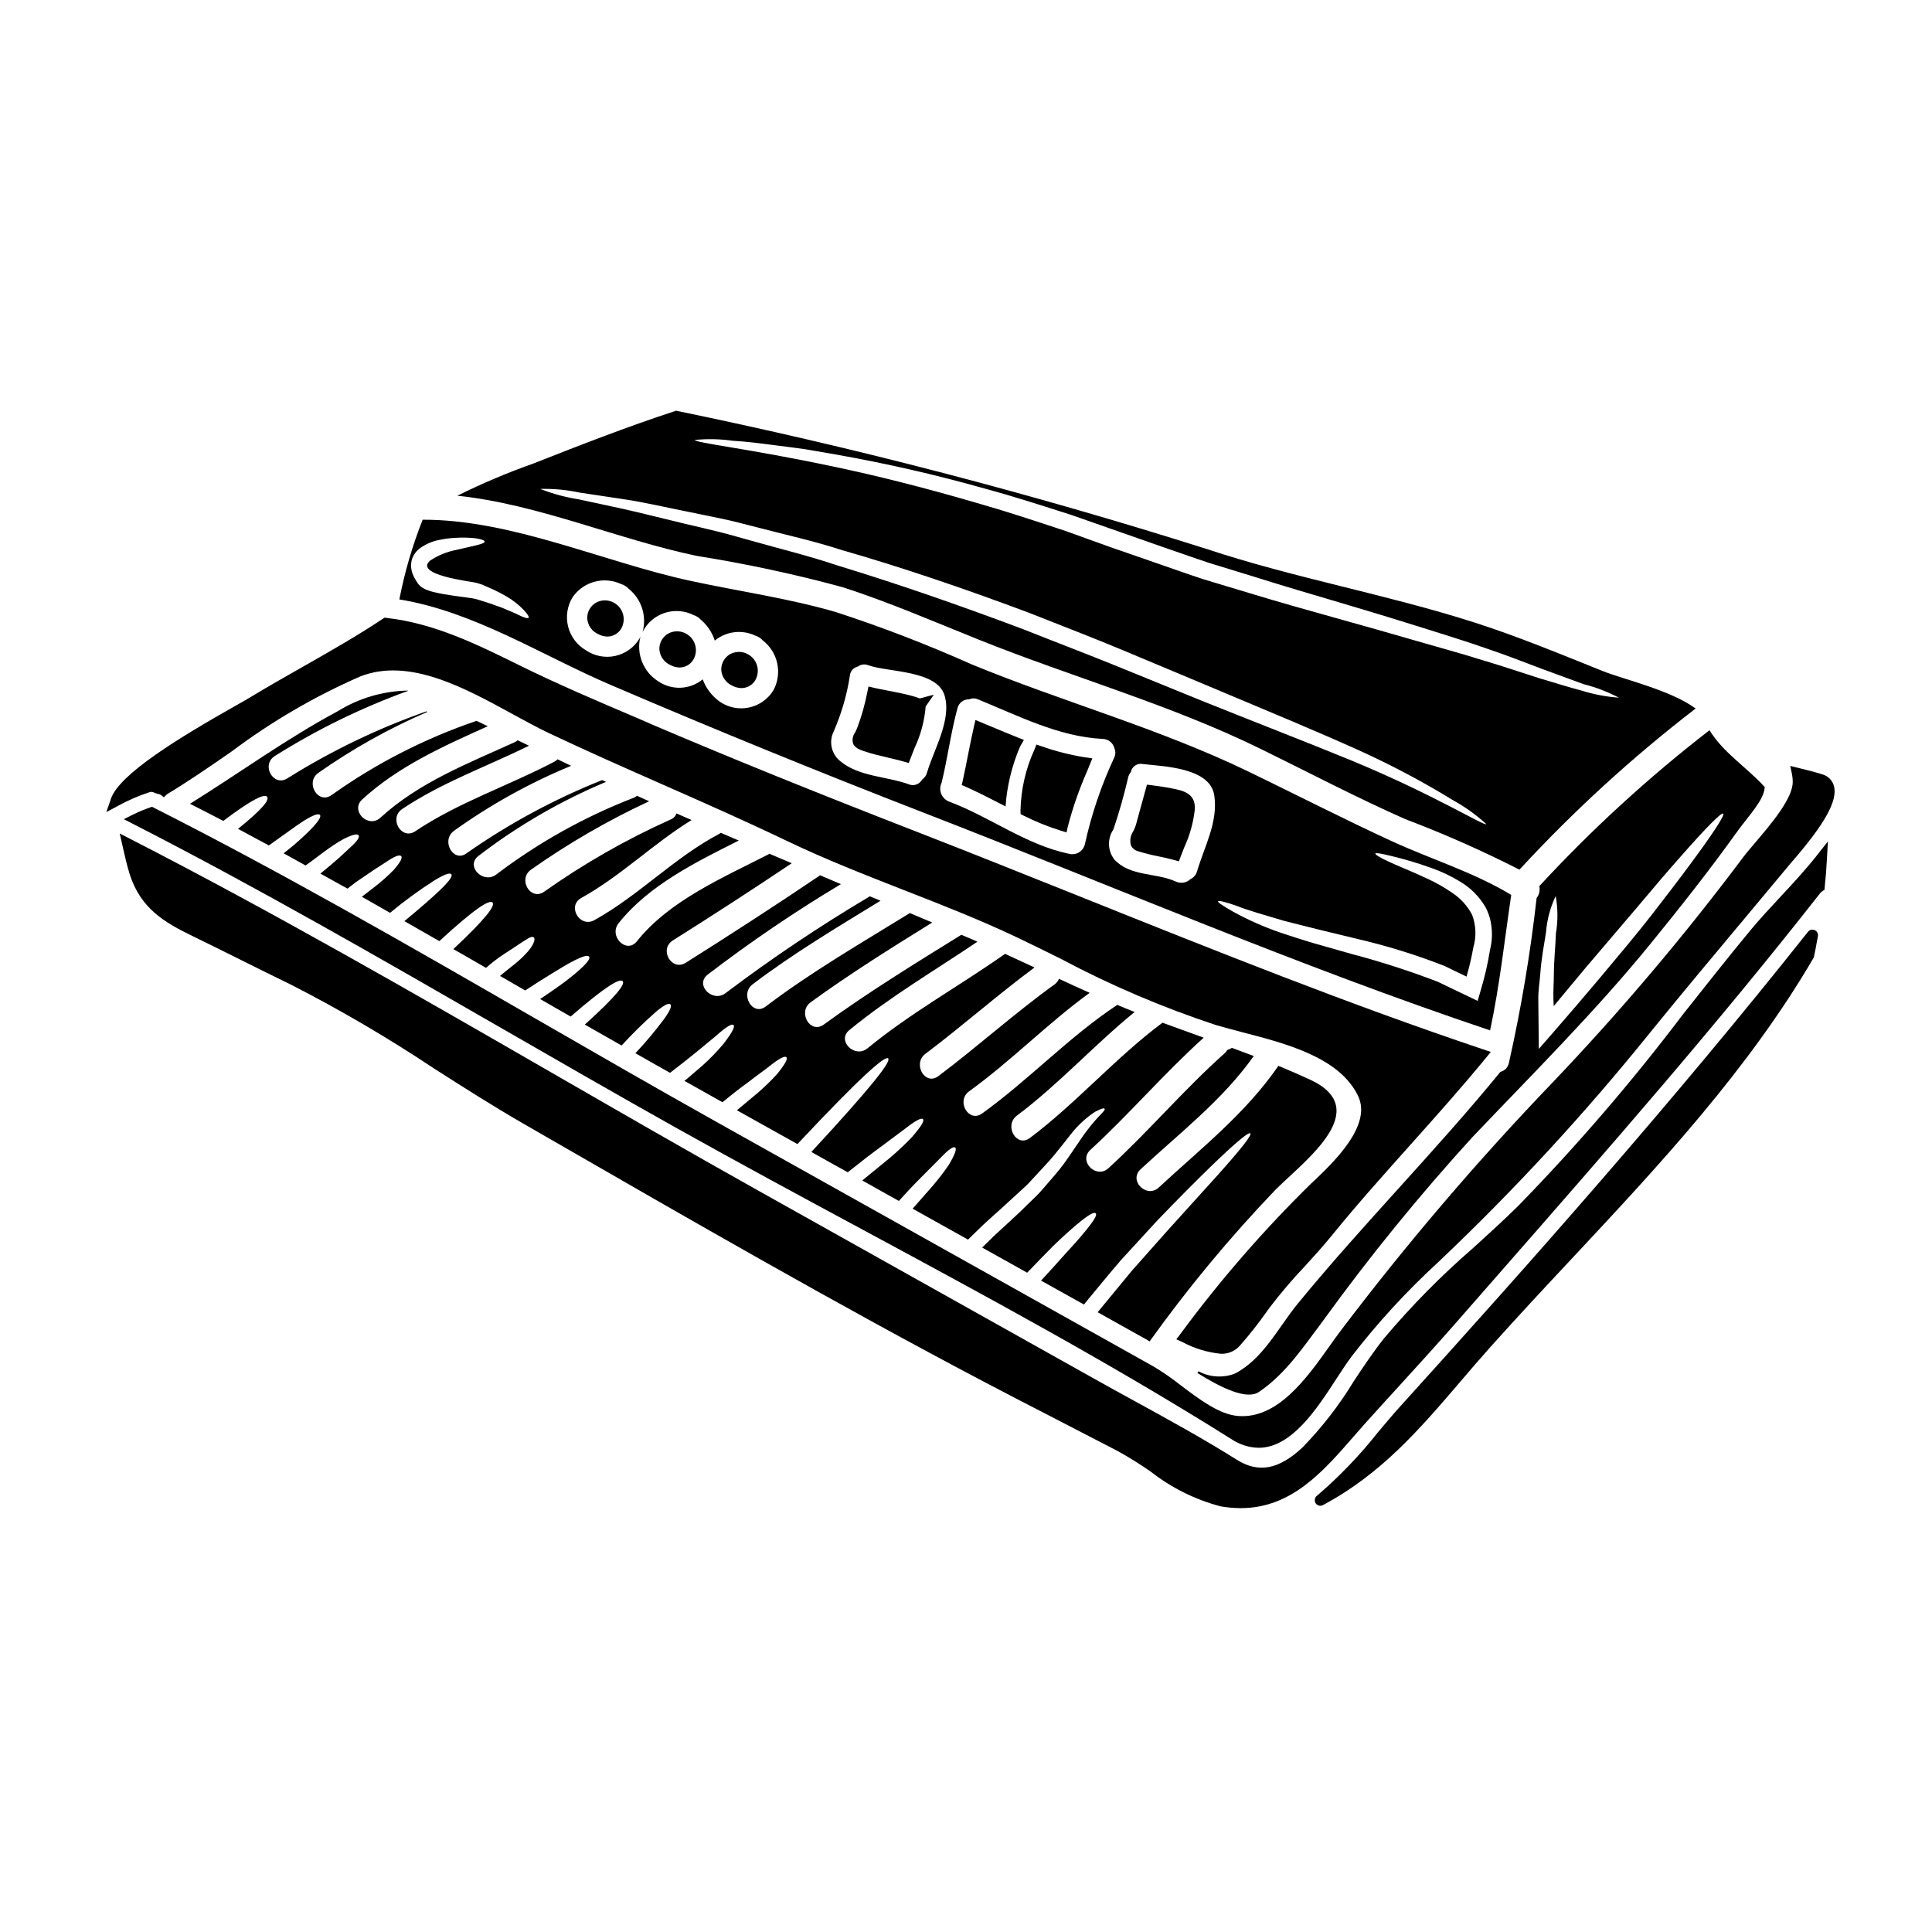
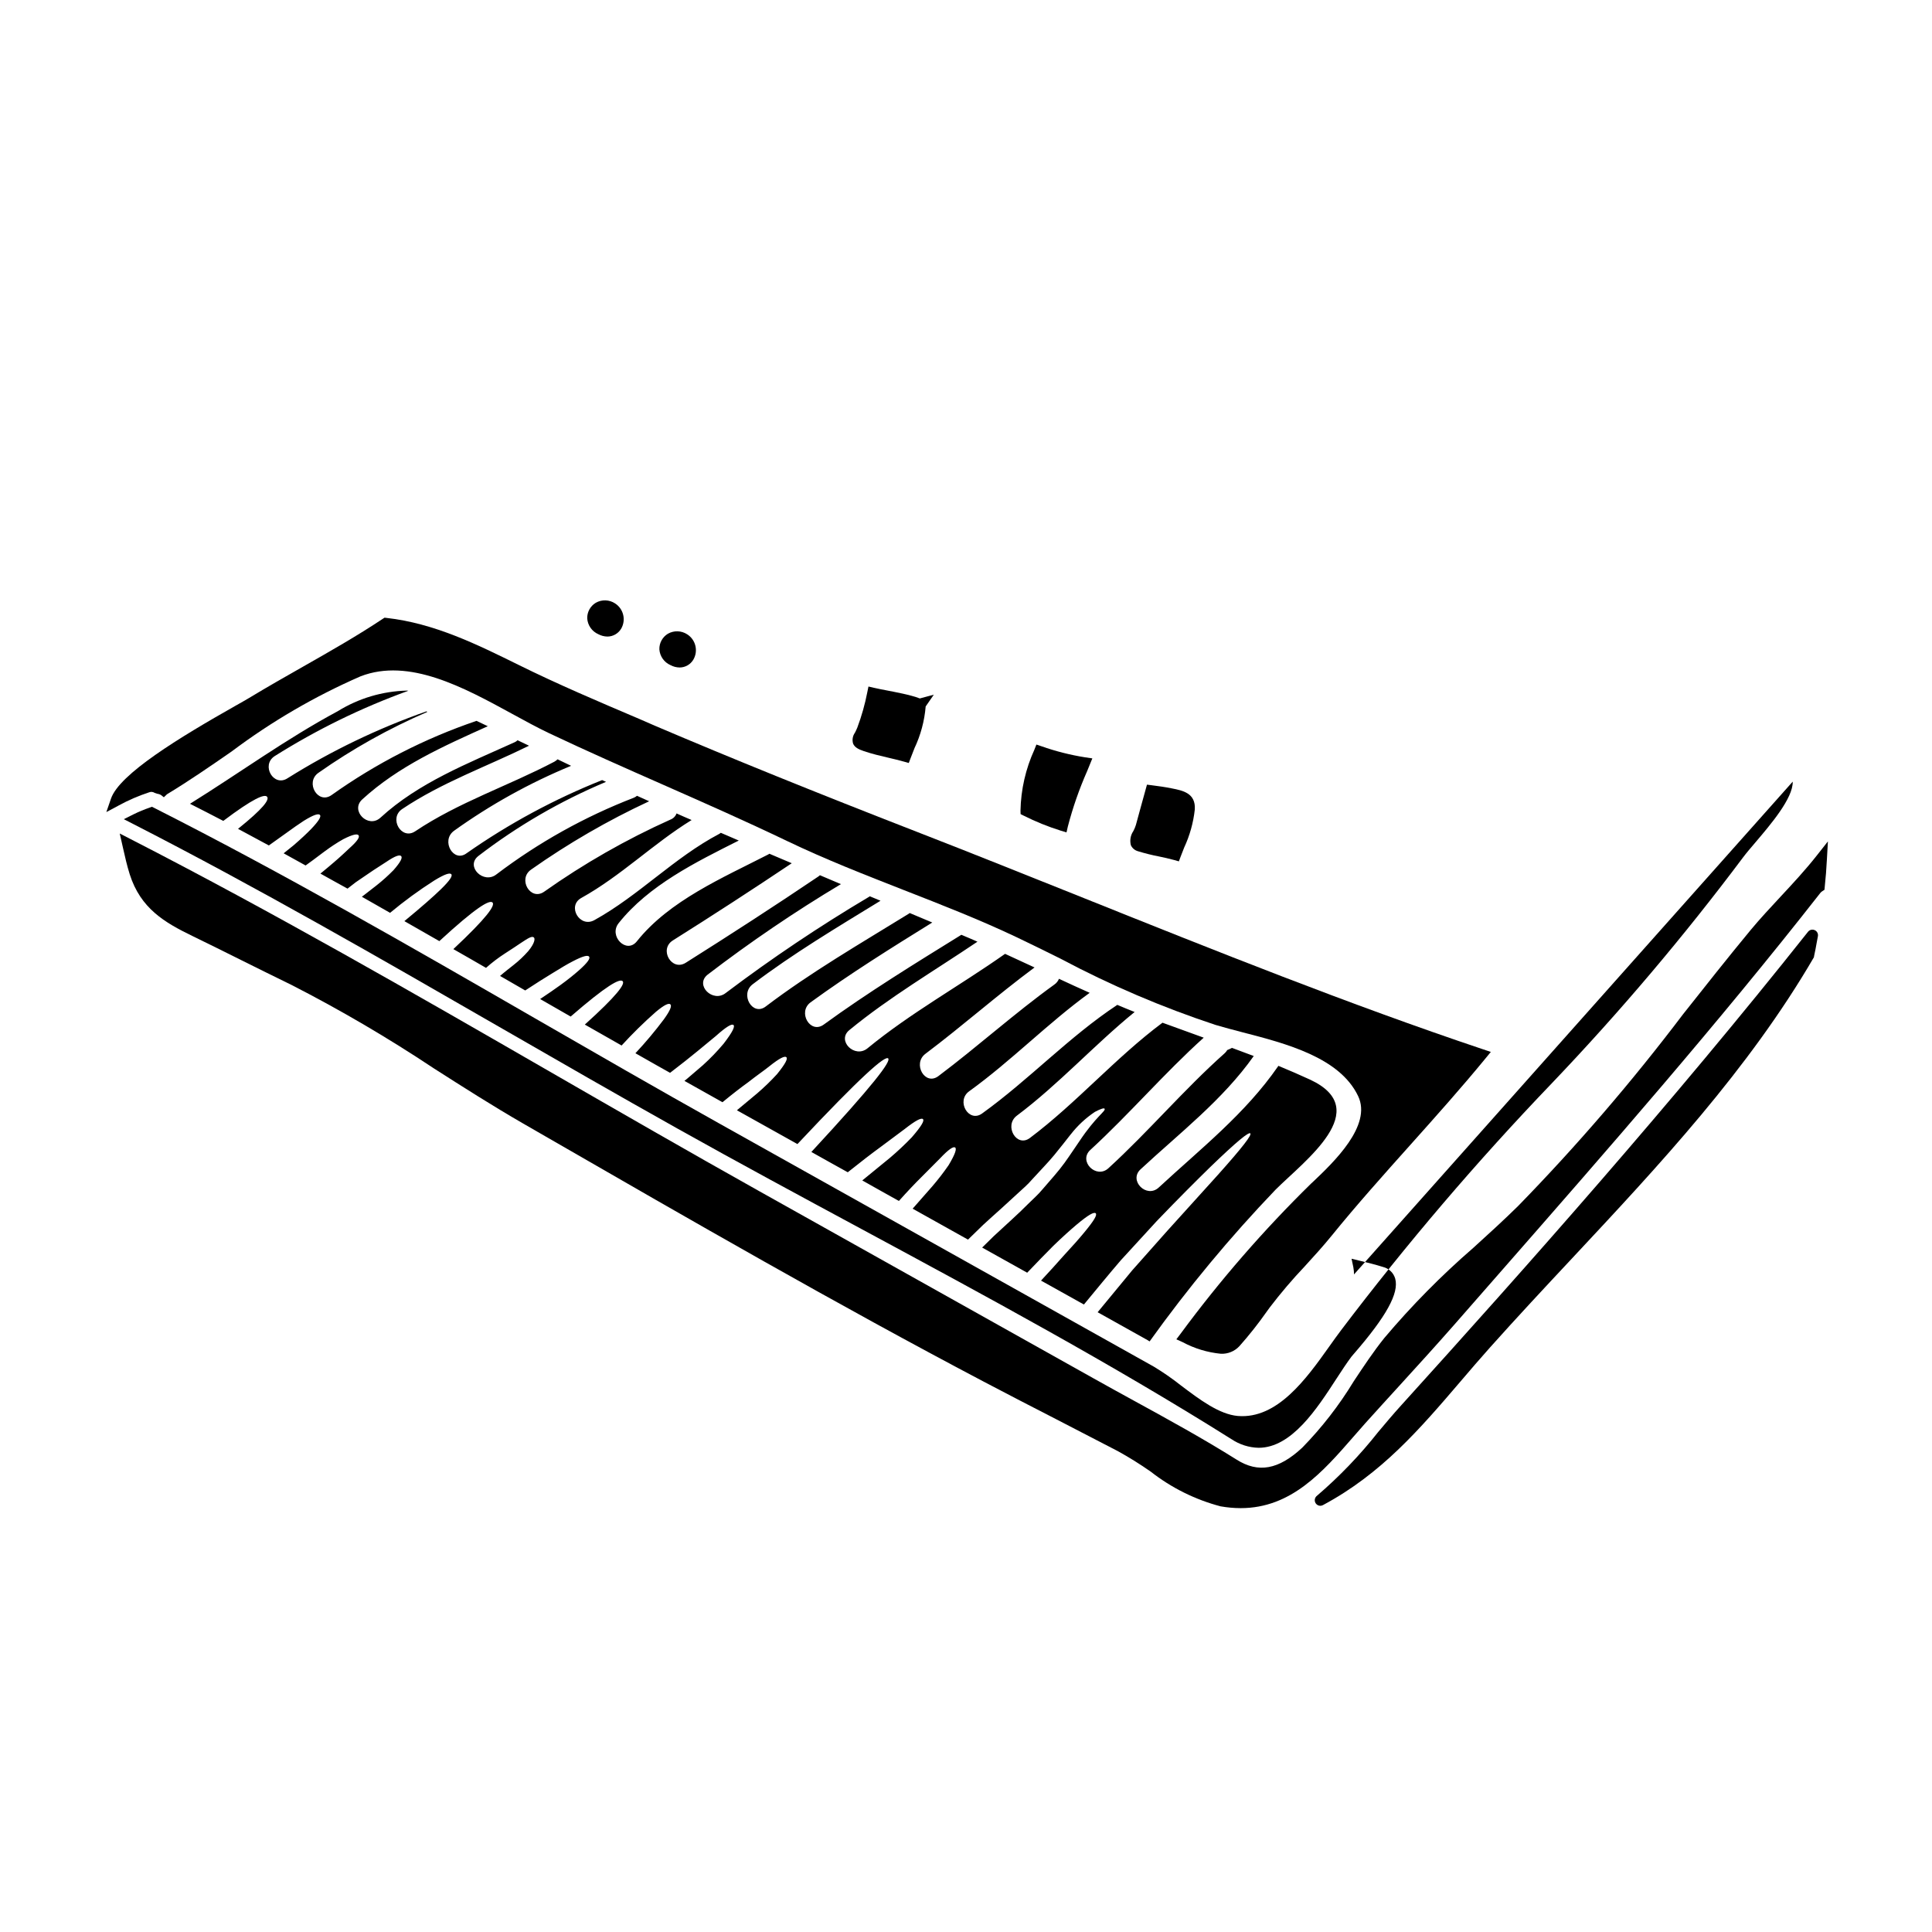
<svg xmlns="http://www.w3.org/2000/svg" fill="#000000" width="800px" height="800px" version="1.1" viewBox="144 144 512 512">
  <g>
-     <path d="m367.37 299.63c12.242 3.961 23.988 9.055 35.93 13.852 25.027 10.055 50.871 17.211 75.133 29.152 12.625 6.199 25.086 12.738 37.926 18.422 10.34 3.918 20.457 8.395 30.309 13.414 14.324-15.535 29.945-29.82 46.695-42.703-6.75-4.945-18.895-7.625-24.727-9.973-11.234-4.508-22.492-9.18-34.02-12.867-23.332-7.457-47.566-11.723-70.789-19.426-46.238-14.648-93.203-26.891-140.71-36.668-0.078 0.043-0.16 0.078-0.246 0.109-12.734 4.18-25.082 8.984-37.543 13.906h0.004c-6.879 2.434-13.605 5.277-20.137 8.523 21.449 2.219 42.703 11.641 63.516 15.957 13.027 2.07 25.934 4.84 38.66 8.301zm-29.164-38.82c3.195 0.164 7.133 0.652 11.695 1.254 2.293 0.305 4.723 0.574 7.324 0.957l8.113 1.395c13.348 2.348 26.574 5.367 39.617 9.055 7.402 1.996 15.051 4.453 22.973 6.996 7.844 2.762 15.922 5.594 24.238 8.496 4.18 1.422 8.266 2.898 12.32 4.234 4.074 1.258 8.082 2.484 12.023 3.688 7.871 2.484 15.516 4.723 22.828 6.883s14.234 4.262 20.711 6.297c6.481 2.035 12.539 3.906 17.977 5.816 5.438 1.832 10.328 3.769 14.617 5.383 4.289 1.555 7.977 2.922 11.02 4.043l0.004 0.004c3.25 0.812 6.387 2.016 9.348 3.578-3.359-0.242-6.68-0.875-9.895-1.887-3.113-0.789-6.883-1.992-11.309-3.305-4.328-1.367-9.238-3.059-14.785-4.699-5.492-1.746-11.555-3.387-18.059-5.269-6.504-1.887-13.441-3.852-20.793-5.902s-15.055-4.207-23.035-6.637c-3.988-1.203-8.031-2.434-12.156-3.664-4.102-1.34-8.172-2.812-12.324-4.234-4.152-1.422-8.266-2.894-12.352-4.285-3.988-1.449-7.949-2.871-11.832-4.262-7.84-2.598-15.41-5.117-22.676-7.188-14.562-4.289-27.84-7.598-39.074-9.945-22.348-4.723-36.582-6.254-36.582-7.023l0.012-0.004c3.348-0.328 6.723-0.254 10.051 0.227zm-28.824 18.105-12.047-2.594c-3.481-0.539-6.891-1.461-10.168-2.754 3.523-0.086 7.047 0.242 10.496 0.98 3.332 0.52 7.43 1.121 12.203 1.836 4.769 0.711 10.082 1.969 16.039 3.148 2.977 0.602 6.094 1.254 9.316 1.914 3.223 0.656 6.559 1.609 10.023 2.461 6.887 1.801 14.348 3.441 21.969 5.902 15.438 4.426 32.133 10.082 49.402 16.555 8.605 3.418 17.074 6.641 25.082 10 8.004 3.363 15.742 6.613 23.145 9.699 14.695 6.176 28.004 11.695 39.043 16.668h-0.008c8.746 3.941 17.234 8.441 25.41 13.469 3.094 1.711 5.973 3.785 8.574 6.176-0.438 0.68-13.059-7.402-35.242-16.641-11.148-4.59-24.566-9.781-39.426-15.742-7.375-3.008-15.164-6.176-23.195-9.445s-16.422-6.445-24.945-9.84c-17.238-6.477-33.824-12.203-49.043-16.832-7.543-2.539-14.918-4.328-21.723-6.254-3.414-0.93-6.691-1.914-9.891-2.707-3.199-0.797-6.254-1.5-9.18-2.184-5.906-1.402-11.18-2.781-15.852-3.809z" />
    <path d="m414.47 359.75 0.789 0.395-0.004-0.004c3.176 1.598 6.477 2.934 9.867 3.996l1.512 0.457 0.352-1.539c1.309-5.027 3.019-9.945 5.117-14.699l1.379-3.375-1.863-0.277v0.004c-3.957-0.625-7.852-1.613-11.629-2.945l-1.332-0.449-0.516 1.309h0.004c-2.336 5.102-3.598 10.629-3.707 16.238z" />
    <path d="m372.91 343.05c2.137 0.727 4.328 1.246 6.465 1.742 1.391 0.328 2.781 0.652 4.152 1.039l1.309 0.367 0.48-1.27c0.324-0.863 0.668-1.734 1.02-2.617h-0.004c1.652-3.488 2.664-7.246 2.981-11.094l2.16-3.117-3.719 0.996c-0.699-0.281-1.422-0.512-2.152-0.695-1.535-0.422-3.148-0.754-4.691-1.062l-1.785-0.348c-1.18-0.219-2.332-0.445-3.496-0.711l-1.48-0.34-0.301 1.488c-0.617 3.188-1.5 6.316-2.637 9.355-0.191 0.477-0.406 0.941-0.645 1.395-0.602 0.832-0.781 1.891-0.492 2.875 0.406 1 1.43 1.523 2.836 1.996z" />
-     <path d="m408.52 356.7 1.969 1.016 0.191-2.191c0.555-4.688 1.773-9.273 3.617-13.617l1.047-1.816-1.602-0.637c-2.266-0.902-4.519-1.848-6.777-2.789l-4.461-1.863-0.395 1.703c-0.574 2.508-1.066 5.027-1.574 7.555-0.445 2.266-0.887 4.539-1.395 6.801l-0.266 1.18 1.113 0.488c2.934 1.297 5.828 2.773 8.531 4.172z" />
    <path d="m445.59 369.59c1.797 0.551 3.621 1.008 5.465 1.363 1.359 0.289 2.715 0.574 4.047 0.945l1.309 0.371 0.477-1.27c0.297-0.789 0.613-1.574 0.934-2.398 1.48-3.184 2.43-6.59 2.812-10.082 0.277-4.328-3.188-5.016-6.066-5.582-1.785-0.363-3.574-0.613-5.356-0.836l-1.254-0.156-0.336 1.219c-0.52 1.816-1.016 3.637-1.508 5.461l-1.094 4.019v-0.004c-0.176 0.555-0.398 1.09-0.668 1.602-0.754 1.094-0.992 2.461-0.66 3.75 0.363 0.789 1.059 1.375 1.898 1.598z" />
-     <path d="m619.09 351.14c0.113 4.398-5.902 11.414-9.859 16.07-1.27 1.492-2.406 2.816-3.203 3.883h-0.004c-15.727 21-32.695 41.047-50.812 60.027-19.848 20.695-38.477 42.523-55.793 65.375-1.031 1.359-2.09 2.852-3.199 4.41-6.086 8.559-13.723 19.184-24.156 18.344-4.93-0.422-10.094-4.309-15.078-8.07-2.309-1.828-4.731-3.508-7.25-5.027l-35.004-19.59c-26.766-14.996-53.543-29.977-80.328-44.945-16.27-9.105-32.738-18.594-48.668-27.777-32.766-18.895-66.656-38.418-100.89-55.75l-0.562-0.285-0.594 0.207-0.004 0.004c-1.457 0.5-2.879 1.09-4.262 1.77l-2.613 1.305 2.598 1.332c32.75 16.77 65.273 35.5 96.719 53.613 15.543 8.949 31.613 18.203 47.496 27.098 16.066 8.996 32.633 17.926 48.652 26.559 32.645 17.594 66.402 35.785 98.059 55.695v-0.004c2.133 1.441 4.637 2.238 7.211 2.297 8.746 0 15.445-10.324 20.621-18.301 1.406-2.168 2.754-4.211 3.938-5.793l-0.004-0.004c6.945-9.008 14.652-17.402 23.031-25.09 20.094-19.023 38.879-39.383 56.23-60.938 8.43-10.379 17.141-20.801 25.586-30.887 3.809-4.559 7.613-9.117 11.414-13.68l0.621-0.727c8.695-10.008 12.086-16.18 11.02-20.008v-0.004c-0.441-1.52-1.656-2.688-3.188-3.074-2.023-0.637-4.051-1.137-6.106-1.637l-2.273-0.555 0.48 2.289h-0.004c0.117 0.617 0.176 1.242 0.18 1.867z" />
-     <path d="m551.93 378.84c0.246 1.102-0.012 2.258-0.711 3.148-1.652 14.703-4.106 29.305-7.352 43.738-0.238 1.141-1.109 2.043-2.238 2.324-17.129 20.957-36.449 40.383-53.633 61.34-5.246 6.391-9.18 14.699-16.746 18.633-3.156 1.203-6.676 0.977-9.648-0.625-0.027 0.027-0.027 0.051-0.055 0.105-0.027 0.055-0.133 0.219-0.215 0.359 6.297 3.938 13.031 7.211 16.285 5.027 7.215-4.863 11.914-12.16 17.078-18.965l-0.004-0.004c12.254-16.938 25.465-33.168 39.559-48.613 15.984-16.805 32.516-33.223 47.156-51.199 7.789-9.566 15.465-19.262 22.652-29.293 3.391-4.75 7.402-8.66 7.621-12.238-0.023-0.055-0.078-0.082-0.105-0.109-4.836-5.273-10.902-8.988-14.535-14.957v0.004c-16.16 12.492-31.25 26.316-45.109 41.324zm26.285 5.188c4.152-4.973 7.949-9.398 11.203-13.059 6.477-7.375 10.738-11.723 11.258-11.363s-2.844 5.465-8.715 13.383c-2.926 3.965-6.477 8.609-10.492 13.777-4.019 5.168-8.609 10.543-13.383 16.285-4.371 5.191-8.609 10.137-12.539 14.641l-3.742 4.289-0.055-5.465c-0.027-2.621-0.055-5.164-0.082-7.598-0.027-2.434 0.355-4.672 0.52-6.801 0.301-4.289 1.062-7.977 1.531-11.066l-0.008-0.004c0.262-3.324 1.133-6.574 2.566-9.586 0.594 3.277 0.613 6.633 0.055 9.918-0.082 3.086-0.52 6.773-0.547 10.98 0 2.078-0.191 4.328-0.109 6.586 0.027 0.547 0.055 1.148 0.082 1.695 2.785-3.391 5.711-6.887 8.77-10.547 4.863-5.684 9.477-11.121 13.688-16.066z" />
+     <path d="m619.09 351.14c0.113 4.398-5.902 11.414-9.859 16.07-1.27 1.492-2.406 2.816-3.203 3.883h-0.004c-15.727 21-32.695 41.047-50.812 60.027-19.848 20.695-38.477 42.523-55.793 65.375-1.031 1.359-2.09 2.852-3.199 4.41-6.086 8.559-13.723 19.184-24.156 18.344-4.93-0.422-10.094-4.309-15.078-8.07-2.309-1.828-4.731-3.508-7.25-5.027l-35.004-19.59c-26.766-14.996-53.543-29.977-80.328-44.945-16.27-9.105-32.738-18.594-48.668-27.777-32.766-18.895-66.656-38.418-100.89-55.75l-0.562-0.285-0.594 0.207-0.004 0.004c-1.457 0.5-2.879 1.09-4.262 1.77l-2.613 1.305 2.598 1.332c32.75 16.77 65.273 35.5 96.719 53.613 15.543 8.949 31.613 18.203 47.496 27.098 16.066 8.996 32.633 17.926 48.652 26.559 32.645 17.594 66.402 35.785 98.059 55.695v-0.004c2.133 1.441 4.637 2.238 7.211 2.297 8.746 0 15.445-10.324 20.621-18.301 1.406-2.168 2.754-4.211 3.938-5.793l-0.004-0.004l0.621-0.727c8.695-10.008 12.086-16.18 11.02-20.008v-0.004c-0.441-1.52-1.656-2.688-3.188-3.074-2.023-0.637-4.051-1.137-6.106-1.637l-2.273-0.555 0.48 2.289h-0.004c0.117 0.617 0.176 1.242 0.18 1.867z" />
    <path d="m216.77 344.39c11.152-7.027 23.027-12.836 35.426-17.32-0.109 0-0.215-0.055-0.301-0.055-6.508 0.148-12.855 2.035-18.391 5.465-13.688 7.348-26.035 16.367-39.152 24.531 2.953 1.504 5.902 3.008 8.824 4.535 7.894-5.957 10.957-7.211 11.609-6.391 0.652 0.82-1.066 3.148-7.703 8.496 2.731 1.449 5.465 2.926 8.168 4.402 1.574-1.148 3.035-2.188 4.289-3.062 2.078-1.504 3.688-2.648 4.973-3.469 2.598-1.613 3.852-1.969 4.262-1.574 0.41 0.395-0.188 1.531-2.363 3.797-1.09 1.117-2.594 2.539-4.59 4.262-0.789 0.652-1.691 1.367-2.648 2.129 1.941 1.066 3.879 2.129 5.816 3.223 0.684-0.52 1.367-0.984 1.996-1.449 1.148-0.875 2.211-1.637 3.148-2.363l0.008 0.008c1.535-1.152 3.141-2.203 4.809-3.148 2.621-1.34 3.797-1.504 4.098-1.012s-0.355 1.531-2.406 3.363c-1.008 0.93-2.32 2.211-4.125 3.742-0.902 0.762-1.914 1.641-3.059 2.57-0.164 0.133-0.395 0.301-0.547 0.438 2.363 1.34 4.781 2.648 7.188 3.988 0.762-0.602 1.5-1.18 2.184-1.691 1.227-0.852 2.348-1.613 3.363-2.293 1.969-1.367 3.578-2.32 4.754-3.117 2.32-1.574 3.496-1.941 3.906-1.531 0.41 0.41-0.055 1.504-2.047 3.769v-0.008c-1.375 1.402-2.836 2.719-4.375 3.938-0.957 0.734-2.023 1.574-3.195 2.488-0.246 0.188-0.52 0.395-0.789 0.598 2.488 1.422 4.977 2.844 7.477 4.262h0.004c3.719-3.102 7.629-5.961 11.711-8.566 2.812-1.723 4.129-2.106 4.512-1.668 0.383 0.438-0.332 1.613-2.707 3.938-1.992 1.941-5.117 4.699-9.727 8.496 3.09 1.746 6.176 3.523 9.266 5.297 9.645-8.879 13.277-11.02 14.094-10.234 0.738 0.789-1.449 3.992-10.379 12.352 2.894 1.637 5.762 3.305 8.66 4.973h-0.004c1.574-1.406 3.254-2.684 5.027-3.828 1.777-1.145 3.148-2.047 4.18-2.754 2.051-1.367 2.926-1.887 3.445-1.504 0.395 0.277 0.301 1.531-1.477 3.664-1.18 1.336-2.477 2.562-3.879 3.66-1.09 0.875-2.32 1.801-3.578 2.898 2.211 1.281 4.453 2.566 6.668 3.848 2.812-1.859 5.219-3.356 7.238-4.59 2.215-1.367 3.938-2.406 5.328-3.113 2.754-1.449 4.043-1.719 4.371-1.254 0.332 0.465-0.332 1.527-2.707 3.633-1.18 1.039-2.785 2.363-4.918 3.906-1.504 1.094-3.305 2.32-5.356 3.691 2.707 1.555 5.383 3.086 8.09 4.644 9.48-8.227 13.031-10.168 13.777-9.371 0.707 0.734-1.477 3.797-10.027 11.5 3.25 1.859 6.504 3.688 9.754 5.547l-0.004-0.004c2.867-3.141 5.906-6.125 9.102-8.934 2.293-1.914 3.414-2.363 3.824-1.969 0.414 0.395 0 1.574-1.723 3.965-2.352 3.133-4.867 6.133-7.543 8.988 1.941 1.117 3.883 2.211 5.82 3.305l3.363 1.887c5.844-4.457 9.59-7.68 12.129-9.754 2.844-2.543 4.234-3.305 4.672-2.926 0.438 0.383-0.164 1.773-2.598 4.945-1.703 2.031-3.543 3.938-5.508 5.715-1.254 1.094-2.648 2.293-4.207 3.606-0.215 0.164-0.465 0.395-0.68 0.547l10.082 5.656c2.621-2.156 4.922-3.938 6.856-5.328 2.32-1.832 4.234-3.113 5.574-4.207 2.707-2.156 4.047-2.785 4.484-2.402 0.438 0.387-0.164 1.664-2.488 4.535l-0.004-0.004c-1.629 1.781-3.363 3.457-5.191 5.027-1.555 1.281-3.356 2.812-5.406 4.512 5.352 2.977 10.684 5.984 16.039 8.957 17.211-18.328 23.223-23.465 24.043-22.703 0.82 0.762-3.797 6.91-20.352 24.797 3.223 1.801 6.418 3.606 9.645 5.379 3.445-2.754 6.363-5 8.797-6.773 2.625-1.969 4.644-3.473 6.231-4.644 3.008-2.363 4.453-3.062 4.891-2.676 0.441 0.387-0.305 1.773-2.953 4.832l-0.004 0.004c-1.836 1.91-3.773 3.727-5.793 5.438-2.074 1.691-4.508 3.688-7.32 5.984 3.223 1.832 6.477 3.633 9.699 5.438 2.293-2.566 4.328-4.699 6.039-6.391 2.051-2.051 3.609-3.633 4.836-4.863 2.32-2.461 3.543-3.223 4.016-2.926 0.473 0.301 0.109 1.668-1.746 4.754l-0.004-0.004c-1.34 1.945-2.789 3.812-4.332 5.602-1.449 1.668-3.148 3.609-5.164 5.875l14.672 8.195c1.367-1.34 2.731-2.648 4.016-3.906 1.695-1.574 3.305-2.981 4.836-4.371 1.531-1.395 2.953-2.703 4.328-3.965 1.379-1.258 2.703-2.402 3.769-3.66 2.211-2.434 4.262-4.508 5.926-6.531 1.664-2.023 3.086-3.852 4.328-5.438l0.008 0.004c1.805-2.328 3.973-4.348 6.422-5.984 1.664-0.879 2.434-1.066 2.566-0.824 0.359 0.629-2.293 2.023-6.664 8.582-1.121 1.613-2.363 3.543-3.965 5.766-1.602 2.223-3.633 4.453-5.871 7.051-1.094 1.34-2.461 2.512-3.797 3.848-1.34 1.34-2.785 2.734-4.289 4.102-1.504 1.367-3.113 2.871-4.781 4.398-0.984 0.984-2.047 2.023-3.086 3.035 3.988 2.211 7.949 4.453 11.938 6.664 2.625-2.754 4.922-5.117 6.887-7.086 2.512-2.434 4.535-4.234 6.148-5.602 3.195-2.68 4.672-3.473 5.117-3.062 0.445 0.41-0.359 1.859-3.035 5.082-1.34 1.641-3.148 3.664-5.547 6.258-1.668 1.887-3.606 4.043-5.902 6.504 3.793 2.106 7.594 4.234 11.363 6.336 3.5-4.231 6.723-8.168 9.754-11.695 3.543-3.848 6.691-7.293 9.566-10.434 5.848-6.094 10.52-10.738 14.125-14.266 7.211-6.965 10.234-9.371 10.656-8.961 0.422 0.41-1.887 3.5-8.582 10.984l-13.414 14.836c-2.785 3.148-5.875 6.613-9.316 10.492-2.785 3.391-5.871 7.133-9.152 11.09 4.481 2.488 8.93 5 13.383 7.477l-0.004 0.008c0.137 0.07 0.27 0.156 0.395 0.246 10.16-14.18 21.32-27.621 33.387-40.219 7.703-7.68 26.148-21.176 9.207-29.125-2.785-1.281-5.629-2.516-8.469-3.688-0.027 0.055-0.055 0.082-0.082 0.133-8.66 12.543-20.547 21.859-31.609 32.105-3.223 3.004-8.062-1.832-4.836-4.809 10.383-9.645 21.777-18.391 30-30.027-1.914-0.707-3.824-1.449-5.766-2.156h-0.004c-0.406 0.215-0.824 0.406-1.254 0.574-0.191 0.34-0.441 0.645-0.738 0.898-10.766 9.59-20.074 20.656-30.742 30.41-3.223 2.977-8.059-1.859-4.805-4.836 10.379-9.535 19.562-20.301 30.051-29.754-3.66-1.316-7.293-2.625-10.926-3.965-12.461 9.289-22.707 21.203-35.137 30.547-3.543 2.648-6.938-3.277-3.473-5.902 11.121-8.332 20.469-18.715 31.227-27.484-1.527-0.605-3.059-1.23-4.59-1.887-12.812 8.469-23.359 19.809-35.816 28.773-3.578 2.594-6.996-3.332-3.445-5.875 11.176-8.059 20.793-18.004 31.941-26.094-2.731-1.199-5.438-2.461-8.145-3.715h0.004c-0.25 0.621-0.676 1.152-1.227 1.531-10.602 7.648-20.301 16.422-30.734 24.262-3.543 2.648-6.914-3.277-3.445-5.902 9.84-7.402 19.043-15.57 28.934-22.895-2.594-1.18-5.191-2.402-7.812-3.606-12.047 8.496-25.051 15.656-36.449 25.027-3.391 2.785-8.227-2.023-4.836-4.809 10.656-8.77 22.57-15.742 33.965-23.441-0.602-0.273-1.203-0.547-1.805-0.789-0.82-0.355-1.637-0.684-2.457-1.039-12.352 7.652-24.727 15.246-36.477 23.797-3.582 2.598-6.996-3.332-3.473-5.902 10.41-7.57 21.309-14.375 32.238-21.148-1.996-0.848-3.988-1.664-5.984-2.516-0.082 0.055-0.164 0.137-0.246 0.191-12.84 7.922-25.898 15.465-37.918 24.59-3.5 2.652-6.914-3.277-3.445-5.902 10.766-8.172 22.375-15.082 33.879-22.133-0.953-0.395-1.887-0.789-2.836-1.18-0.109 0.055-0.164 0.137-0.277 0.188v-0.004c-13.094 7.773-25.746 16.266-37.898 25.438-3.418 2.703-8.266-2.078-4.832-4.836 11.316-8.672 23.121-16.688 35.352-24.008-1.859-0.789-3.715-1.574-5.574-2.363h0.004c-0.105 0.113-0.227 0.215-0.355 0.301-11.613 7.84-23.359 15.438-35.191 22.895-3.742 2.363-7.16-3.543-3.445-5.902 10.605-6.668 21.113-13.488 31.531-20.469-1.996-0.852-3.965-1.668-5.93-2.516-0.105 0.055-0.188 0.137-0.301 0.191-12.02 6.172-26.203 12.203-34.832 23.031-2.754 3.445-7.543-1.422-4.809-4.832 7.949-10 20.379-16.137 31.832-21.887l-4.754-2.047-0.004-0.004c-0.121 0.105-0.254 0.199-0.395 0.273-11.965 6.297-21.312 16.34-33.113 22.867-3.883 2.16-7.324-3.742-3.473-5.871 10.492-5.82 19.07-14.398 29.238-20.656-1.344-0.574-2.68-1.148-3.992-1.746v-0.004c-0.277 0.762-0.879 1.359-1.637 1.641-11.746 5.277-22.953 11.68-33.469 19.117-3.633 2.516-7.051-3.387-3.441-5.871l0.004-0.004c9.867-6.953 20.336-13.016 31.281-18.105-1.066-0.465-2.133-0.957-3.223-1.449-0.254 0.219-0.539 0.395-0.852 0.52-13.02 5.031-25.27 11.863-36.391 20.301-3.418 2.703-8.266-2.102-4.836-4.832l-0.004-0.004c10.398-7.992 21.789-14.605 33.883-19.68-0.355-0.137-0.68-0.305-1.039-0.465-12.664 5.043-24.703 11.539-35.871 19.355-3.496 2.68-6.91-3.25-3.445-5.871v-0.004c9.664-6.934 20.098-12.727 31.094-17.266-1.203-0.574-2.363-1.148-3.582-1.723-0.254 0.242-0.539 0.457-0.848 0.629-12.203 6.418-25.379 10.738-36.883 18.445-3.66 2.457-7.086-3.473-3.441-5.902 10.461-7.023 22.348-11.23 33.605-16.773-1.012-0.492-2.023-0.957-3.035-1.449l0.004-0.004c-0.234 0.234-0.516 0.418-0.82 0.547-12.352 5.602-25.41 10.684-35.52 19.973-3.25 2.981-8.09-1.859-4.836-4.832 9.621-8.824 21.504-14.098 33.277-19.402-0.984-0.465-1.969-0.957-2.981-1.422h0.004c-13.703 4.656-26.652 11.285-38.441 19.68-3.637 2.543-7.051-3.391-3.473-5.902 9.039-6.359 18.707-11.766 28.852-16.141-0.055-0.055-0.133-0.109-0.188-0.16-12.887 4.519-25.234 10.461-36.805 17.711-3.719 2.473-7.129-3.426-3.469-5.832z" />
    <path d="m615.8 381.7c-2.641 2.836-5.371 5.773-7.82 8.715-6.09 7.356-12.113 14.988-17.953 22.367-13.516 17.859-28.137 34.852-43.773 50.883-3.801 3.738-7.871 7.445-11.809 11.02-8.473 7.34-16.359 15.332-23.586 23.898-2.852 3.543-5.531 7.59-8.125 11.5v0.004c-3.863 6.356-8.438 12.254-13.641 17.574-6.262 5.812-11.617 6.797-17.391 3.148-8.777-5.512-18.039-10.598-26.996-15.5-3.637-1.996-7.273-3.988-10.883-6.016-29.555-16.559-59.133-33.121-88.734-49.688-18.477-10.344-37.18-21.125-55.273-31.551-36.184-20.859-73.602-42.41-111.28-61.723l-2.805-1.441 0.883 3.906c0.508 2.254 1.035 4.586 1.758 6.887 2.883 9.078 9.238 12.785 16.637 16.375 4.344 2.117 8.672 4.258 12.988 6.418 4.387 2.18 8.773 4.359 13.176 6.504l-0.004-0.004c13.008 6.656 25.625 14.051 37.789 22.145 7.648 4.883 15.555 9.938 23.617 14.586l6.75 3.891c37.559 21.648 76.391 44.027 115.32 64.527 6.348 3.336 12.73 6.644 19.145 9.926 5.488 2.828 10.973 5.668 16.453 8.516 3 1.652 5.906 3.469 8.711 5.434 5.481 4.289 11.773 7.418 18.5 9.191 1.758 0.312 3.539 0.473 5.328 0.48 13.41 0 21.785-9.613 29.914-18.945 1.043-1.199 2.094-2.402 3.148-3.586 2.934-3.262 5.902-6.508 8.859-9.754 4.93-5.398 9.84-10.801 14.672-16.301l11.875-13.562c28.539-32.582 58.055-66.273 85.152-100.88 0.137-0.176 0.305-0.324 0.492-0.445l0.605-0.395 0.07-0.715c0.262-2.449 0.457-4.934 0.582-7.441l0.262-4.668-2.894 3.672c-3.008 3.832-6.418 7.5-9.723 11.047z" />
    <path d="m307 303.91c-1.539-1.016-3.519-1.078-5.117-0.164-1.441 0.871-2.305 2.445-2.262 4.125 0.117 1.84 1.254 3.461 2.941 4.199 0.742 0.395 1.566 0.609 2.406 0.625 1.5-0.008 2.887-0.805 3.652-2.094 1.332-2.309 0.617-5.254-1.621-6.691z" />
    <path d="m321.7 320.27c0.742 0.395 1.566 0.609 2.41 0.621 1.5-0.004 2.883-0.801 3.644-2.094 1.336-2.305 0.613-5.258-1.633-6.691-1.543-1.008-3.519-1.07-5.117-0.16-1.441 0.871-2.305 2.445-2.266 4.129 0.125 1.844 1.27 3.461 2.961 4.195z" />
-     <path d="m388.59 359.3c49.863 19.316 99.613 40.766 150.3 57.762 2.543-11.859 3.824-23.906 5.602-35.898-9.891-5.988-21.094-9.398-31.582-14.211-12.789-5.875-25.273-12.297-37.922-18.418-23.812-11.516-49.086-18.441-73.484-28.469-11.734-5.246-23.738-9.867-35.957-13.852-12.68-3.688-25.766-5.512-38.664-8.305-22.895-4.949-47.262-16.258-70.871-16.176-2.715 6.832-4.781 13.902-6.176 21.121 19.781 3.223 37.57 14.727 55.793 22.57 27.457 11.773 55.113 23.066 82.965 33.875zm83.051 24.727c2.953 1.203 7.293 2.406 12.594 3.992 2.703 0.68 5.684 1.449 8.879 2.238 3.195 0.793 6.641 1.613 10.273 2.488 7.977 1.84 15.812 4.262 23.438 7.25 1.969 0.957 3.883 1.887 5.816 2.812 0.746-2.543 1.348-5.121 1.809-7.731 0.836-2.844 0.719-5.887-0.332-8.66-1.246-2.371-3.078-4.383-5.324-5.844-2.062-1.43-4.246-2.672-6.531-3.715-4.234-1.996-7.844-3.363-10.234-4.512-2.406-1.09-3.664-1.914-3.543-2.156 0.121-0.242 1.531 0 4.098 0.629h0.004c3.684 0.875 7.312 1.961 10.875 3.25 2.562 0.91 5.027 2.082 7.352 3.496 2.926 1.691 5.34 4.141 6.992 7.086 0.441 0.902 0.797 1.844 1.062 2.812 0.684 2.715 0.684 5.555 0 8.266-0.594 3.707-1.441 7.367-2.535 10.961l-0.738 2.566-2.594-1.254c-2.57-1.227-5.246-2.488-7.922-3.797l-0.004-0.004c-7.457-2.863-15.062-5.32-22.785-7.356-3.578-1.012-6.996-1.969-10.191-2.898s-6.148-1.941-8.852-2.812v-0.004c-4.266-1.469-8.395-3.297-12.352-5.461-2.754-1.574-4.231-2.543-4.098-2.812 0.133-0.273 1.859 0.133 4.84 1.168zm-27.945-35.426h-0.004c0.129-0.703 0.535-1.324 1.129-1.727 0.59-0.398 1.32-0.547 2.019-0.402 5.465 0.652 17.898 0.902 18.961 8.359 1.039 7.051-2.621 13.496-4.562 20.055-0.25 0.93-0.898 1.699-1.773 2.102-1.059 1-2.629 1.238-3.938 0.602-5.215-2.363-11.965-1.254-16.199-5.789-1.809-2.32-1.918-5.539-0.273-7.977 1.555-4.594 2.879-9.262 3.961-13.988 0.145-0.457 0.375-0.879 0.676-1.246zm-42.855-19.273c0.738-0.328 1.586-0.328 2.324 0 10.629 4.328 21.395 9.918 33.062 10.492 1.52 0.035 2.82 1.105 3.148 2.594 0.289 0.711 0.281 1.512-0.027 2.215-3.481 7.426-6.121 15.215-7.871 23.223-0.504 1.824-2.383 2.898-4.211 2.406-11.531-2.434-20.859-9.754-31.746-13.828-0.949-0.363-1.703-1.105-2.082-2.051-0.379-0.941-0.348-2 0.086-2.918 1.613-6.531 2.434-13.254 4.207-19.727v-0.004c0.328-1.441 1.633-2.449 3.109-2.402zm-35.898 8.496c2.066-4.727 3.512-9.703 4.289-14.805 0.113-1.16 0.965-2.117 2.102-2.363 0.801-0.609 1.863-0.742 2.789-0.355 5.273 1.887 18.223 1.254 20.219 8.059 1.887 6.449-2.898 14.348-4.672 20.383-0.195 0.746-0.648 1.398-1.285 1.832-0.691 1.293-2.258 1.836-3.606 1.254-5.793-2.102-13.199-1.992-18.105-6.121v0.004c-2.363-1.895-3.082-5.18-1.73-7.887zm-83.086-30.652c-1.258-0.656-2.981-1.34-5.059-2.215-1.117-0.355-2.293-0.848-3.606-1.254-0.68-0.215-1.367-0.438-2.074-0.652l-0.52-0.164-0.09-0.031c-0.035-0.016-0.074-0.023-0.109-0.027l-0.242-0.055-0.004-0.004c-0.332-0.09-0.668-0.164-1.012-0.215-3.008-0.492-6.504-0.738-10.383-1.695-0.52-0.133-1.031-0.297-1.531-0.492-0.305-0.098-0.598-0.227-0.871-0.395l-0.492-0.273c-0.23-0.148-0.438-0.32-0.629-0.52-0.137-0.109-0.258-0.242-0.355-0.391l-0.105-0.137-0.191-0.273c-0.137-0.219-0.215-0.332-0.395-0.629h-0.004c-0.32-0.512-0.594-1.055-0.816-1.613-0.492-1.258-0.562-2.641-0.195-3.938 0.402-1.203 1.18-2.246 2.215-2.981 1.457-1.027 3.113-1.746 4.863-2.102 1.367-0.293 2.758-0.484 4.152-0.574 5.027-0.305 8.062 0.395 8.035 1.012-0.027 0.617-3.008 1.117-7.543 2.184-2.445 0.473-4.773 1.422-6.856 2.789-4.566 3.797 10.711 5.574 11.965 5.871 0.445 0.105 0.883 0.238 1.312 0.395l0.277 0.082 0.242 0.078 0.137 0.055 0.52 0.246c0.707 0.301 1.422 0.598 2.074 0.902 1.242 0.566 2.453 1.195 3.633 1.887 1.742 1 3.324 2.254 4.699 3.715 0.934 1.012 1.344 1.691 1.18 1.941-0.16 0.246-0.977 0.07-2.223-0.527zm17.457 9.18c-2.375-1.375-4.094-3.652-4.762-6.316-0.668-2.66-0.227-5.481 1.219-7.812 2.898-4.137 8.359-5.578 12.922-3.41 0.375 0.098 0.727 0.262 1.039 0.492 0.324 0.18 0.609 0.422 0.848 0.707 3.418 2.727 4.883 7.234 3.715 11.449 1.199-2.387 3.297-4.199 5.836-5.035 2.539-0.836 5.305-0.625 7.688 0.582 0.371 0.102 0.723 0.266 1.039 0.492 0.32 0.184 0.609 0.422 0.848 0.707 1.73 1.469 3.019 3.391 3.719 5.551 3.039-2.492 7.246-2.992 10.789-1.289 0.371 0.102 0.723 0.27 1.039 0.492 0.32 0.184 0.609 0.426 0.844 0.715 4.078 3.113 5.293 8.727 2.871 13.246-1.426 2.328-3.738 3.977-6.406 4.559-2.664 0.582-5.453 0.055-7.723-1.469-2.109-1.477-3.723-3.562-4.613-5.981-3.379 2.766-8.172 2.977-11.777 0.52-3.988-2.504-5.898-7.301-4.723-11.859-0.109 0.188-0.164 0.395-0.277 0.574-1.426 2.328-3.738 3.977-6.41 4.559-2.668 0.582-5.457 0.051-7.723-1.473z" />
    <path d="m624.92 390.5c-0.621-0.281-1.352-0.105-1.773 0.426-36.004 45.395-74.785 88.996-107.96 125.66-1.91 2.098-3.867 4.43-5.902 6.848l-0.004 0.004c-4.867 6.172-10.324 11.859-16.293 16.973-0.492 0.391-0.684 1.051-0.48 1.641 0.207 0.594 0.766 0.992 1.391 0.996 0.246 0 0.484-0.062 0.699-0.18 15.523-8.309 25.691-20.191 36.453-32.77 2.543-2.977 5.117-5.988 7.805-8.992 7.113-7.953 14.562-15.945 21.797-23.672 22.969-24.574 46.723-49.988 64.051-79.746 0-0.047 0.055-0.363 0.062-0.395 0.262-1.145 0.473-2.305 0.676-3.461l0.316-1.695v-0.004c0.137-0.672-0.207-1.348-0.832-1.633z" />
    <path d="m184.98 354.12 0.703 0.234h0.004c0.332 0.035 0.656 0.141 0.945 0.312l0.789 0.617 0.824-0.789c5.82-3.516 11.562-7.477 17.121-11.332l-0.004 0.004c10.582-7.949 22.055-14.637 34.184-19.93 12.863-4.984 27.375 2.941 40.18 9.941 3.41 1.867 6.625 3.621 9.723 5.098 10.016 4.746 20.297 9.285 30.25 13.672 10.844 4.781 22.043 9.73 32.941 14.957 10.113 4.852 20.691 8.984 30.918 12.988 9.914 3.871 20.164 7.871 29.934 12.516 3.938 1.871 7.82 3.801 11.734 5.738l-0.008 0.004c13.113 6.957 26.785 12.797 40.879 17.457 2.207 0.664 4.648 1.297 7.207 1.969 11.461 2.961 25.723 6.648 30.605 16.883 3.758 7.824-6.488 17.551-11.988 22.773l-0.395 0.359v-0.004c-12.602 12.344-24.195 25.676-34.664 39.871l-1.117 1.473 1.684 0.762v0.004c3.133 1.68 6.566 2.719 10.105 3.062 1.859 0.086 3.66-0.648 4.922-2.012 2.586-2.91 5.004-5.965 7.238-9.152l0.789-1.086h-0.004c2.894-3.793 5.988-7.43 9.27-10.891 2.383-2.609 4.848-5.309 7.133-8.121 6.691-8.246 13.906-16.305 20.879-24.098 6.652-7.438 13.531-15.129 19.965-22.973l1.359-1.656-2.031-0.68c-35.562-11.93-71.242-26.234-105.78-40.07-14.668-5.875-29.316-11.75-43.961-17.445-27.195-10.578-49.359-19.555-69.738-28.238l-4.164-1.816c-10.578-4.496-21.527-9.145-32.008-14.328-10.961-5.41-22.301-11.02-34.973-12.438l-0.531-0.059-0.453 0.297c-6.82 4.539-14.117 8.688-21.176 12.699-4.699 2.668-9.551 5.43-14.238 8.266-0.68 0.422-1.91 1.109-3.5 2.008-15.137 8.559-30.883 18.164-33.121 24.684l-1.23 3.562 3.32-1.773v-0.004c2.57-1.398 5.266-2.559 8.047-3.469 0.477-0.18 1.008-0.121 1.434 0.152z" />
-     <path d="m338.1 325.73c0.742 0.395 1.566 0.605 2.406 0.621 1.504-0.004 2.891-0.801 3.652-2.094 1.332-2.309 0.609-5.258-1.641-6.691-1.539-1.012-3.516-1.074-5.117-0.164-1.438 0.867-2.301 2.441-2.262 4.125 0.121 1.844 1.266 3.465 2.961 4.203z" />
  </g>
</svg>